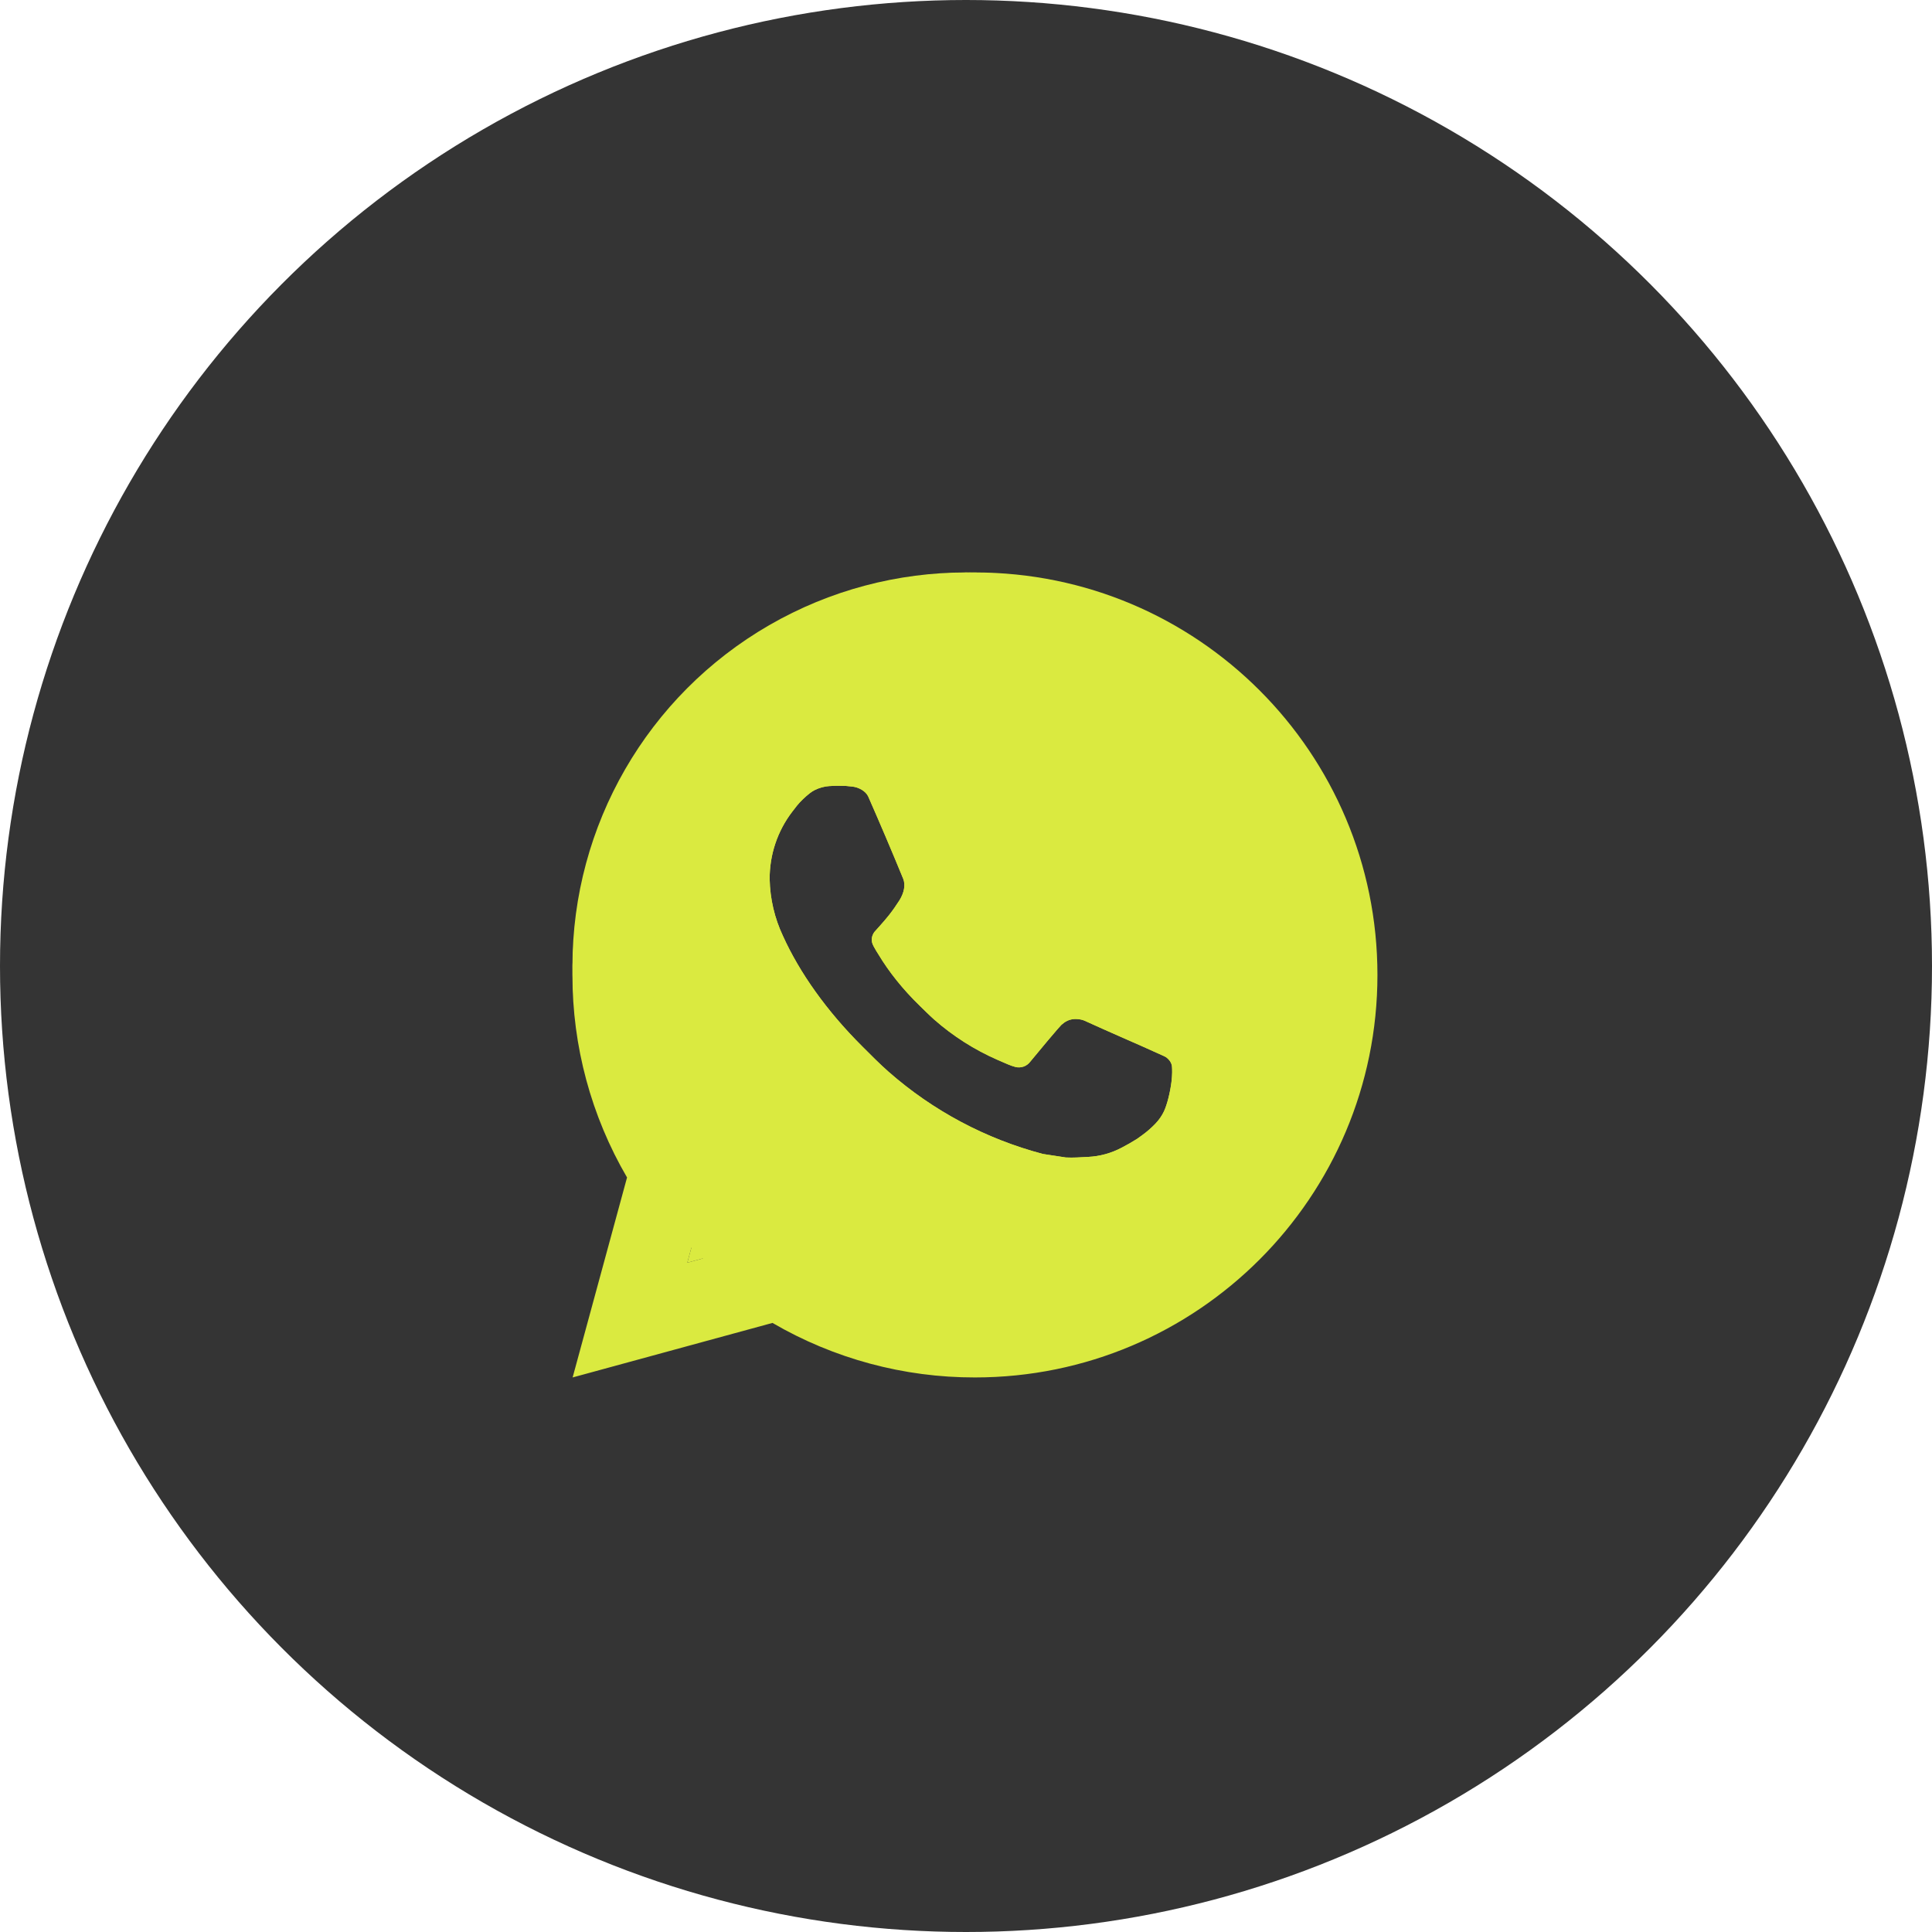
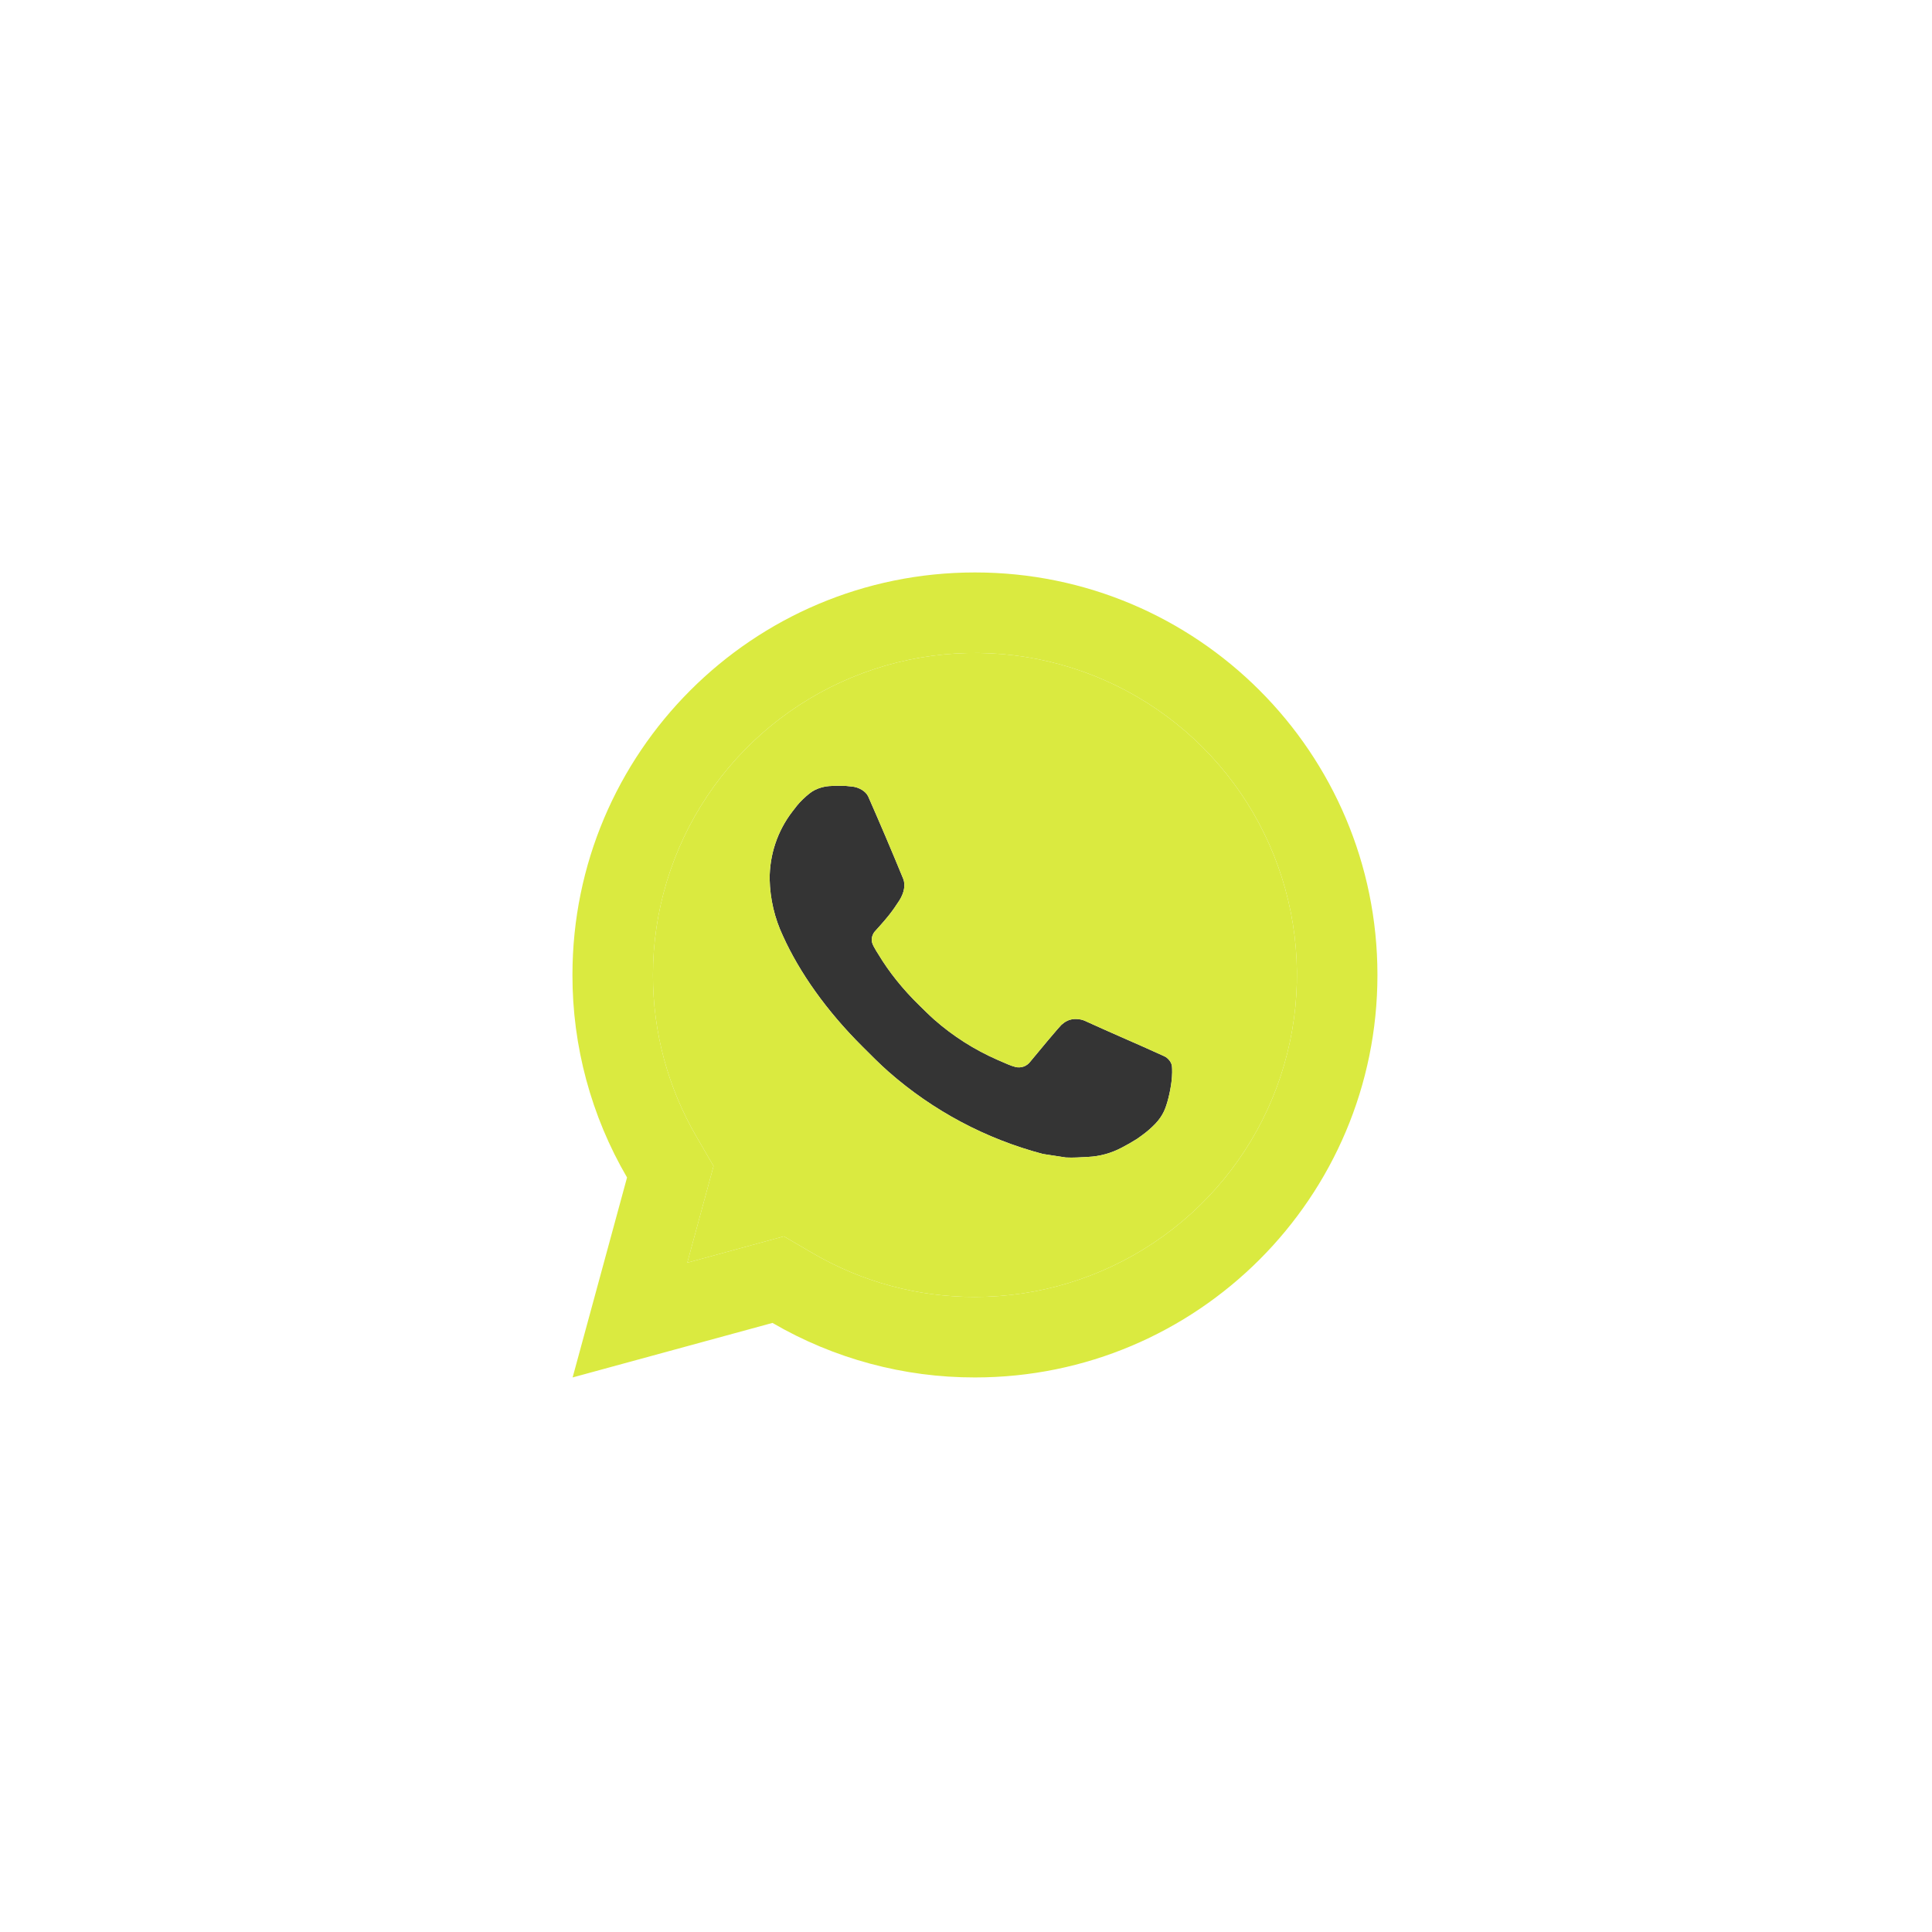
<svg xmlns="http://www.w3.org/2000/svg" width="54" height="54" viewBox="0 0 54 54" fill="none">
-   <circle cx="27" cy="27" r="27" fill="#343434" />
-   <circle cx="27" cy="27" r="11" fill="#DAEA40" />
  <path fill-rule="evenodd" clip-rule="evenodd" d="M22.724 35.032L21.91 34.556L19.21 35.293L19.944 32.592L19.47 31.777C18.668 30.403 18.247 28.841 18.25 27.25C18.25 25.47 18.778 23.73 19.767 22.25C20.756 20.77 22.161 19.616 23.806 18.935C25.45 18.254 27.26 18.076 29.006 18.423C30.752 18.77 32.355 19.627 33.614 20.886C34.873 22.145 35.73 23.748 36.077 25.494C36.424 27.24 36.246 29.05 35.565 30.694C34.884 32.339 33.73 33.744 32.25 34.733C30.77 35.722 29.03 36.25 27.25 36.25C25.66 36.253 24.098 35.833 22.724 35.032ZM17.526 32.911L16.005 38.5L21.591 36.976C23.309 37.977 25.262 38.503 27.25 38.5C33.463 38.5 38.5 33.463 38.5 27.25C38.5 21.037 33.463 16 27.25 16C21.037 16 16 21.037 16 27.25C15.997 29.239 16.523 31.193 17.526 32.911Z" fill="#DAEA40" />
  <path d="M23.19 21.971C23.341 21.96 23.492 21.96 23.643 21.967C23.704 21.971 23.765 21.978 23.826 21.985C24.004 22.005 24.201 22.114 24.268 22.265C24.603 23.026 24.929 23.792 25.244 24.56C25.314 24.731 25.272 24.951 25.14 25.164C25.048 25.309 24.95 25.448 24.844 25.583C24.716 25.746 24.443 26.045 24.443 26.045C24.443 26.045 24.332 26.178 24.375 26.343C24.39 26.406 24.442 26.497 24.489 26.574L24.556 26.681C24.844 27.161 25.231 27.648 25.703 28.107C25.838 28.238 25.97 28.372 26.111 28.497C26.638 28.961 27.234 29.34 27.878 29.622L27.883 29.624C27.979 29.665 28.027 29.688 28.167 29.747C28.237 29.777 28.309 29.803 28.382 29.822C28.457 29.841 28.537 29.837 28.61 29.811C28.684 29.785 28.748 29.738 28.795 29.675C29.609 28.689 29.683 28.625 29.69 28.625V28.627C29.747 28.574 29.814 28.534 29.887 28.509C29.961 28.485 30.038 28.476 30.115 28.484C30.183 28.489 30.252 28.501 30.314 28.529C30.912 28.802 31.89 29.229 31.89 29.229L32.544 29.523C32.654 29.575 32.755 29.7 32.758 29.821C32.763 29.896 32.769 30.017 32.743 30.24C32.707 30.532 32.62 30.881 32.532 31.065C32.472 31.19 32.392 31.305 32.296 31.405C32.182 31.524 32.058 31.632 31.924 31.729C31.878 31.763 31.831 31.797 31.784 31.83C31.644 31.919 31.5 32.001 31.353 32.077C31.063 32.231 30.743 32.32 30.416 32.336C30.208 32.347 30 32.363 29.79 32.352C29.781 32.352 29.151 32.254 29.151 32.254C27.552 31.833 26.073 31.045 24.831 29.952C24.577 29.728 24.342 29.488 24.101 29.248C23.1 28.252 22.344 27.178 21.885 26.163C21.65 25.665 21.523 25.123 21.512 24.573C21.508 23.89 21.731 23.224 22.147 22.683C22.229 22.577 22.307 22.466 22.441 22.339C22.584 22.204 22.674 22.132 22.771 22.083C22.901 22.018 23.044 21.979 23.189 21.97L23.19 21.971Z" fill="#343434" />
  <path fill-rule="evenodd" clip-rule="evenodd" d="M21.91 34.556L22.724 35.032C24.098 35.833 25.66 36.253 27.25 36.25C29.03 36.25 30.77 35.722 32.25 34.733C33.73 33.744 34.884 32.339 35.565 30.694C36.246 29.05 36.424 27.24 36.077 25.494C35.73 23.748 34.873 22.145 33.614 20.886C32.355 19.627 30.752 18.77 29.006 18.423C27.26 18.076 25.45 18.254 23.806 18.935C22.161 19.616 20.756 20.77 19.767 22.25C18.778 23.73 18.25 25.47 18.25 27.25C18.247 28.841 18.668 30.403 19.47 31.777L19.944 32.592L19.21 35.293L21.91 34.556ZM23.643 21.967C23.492 21.96 23.341 21.96 23.19 21.971L23.189 21.97C23.044 21.979 22.901 22.018 22.771 22.083C22.674 22.132 22.584 22.204 22.441 22.339C22.307 22.466 22.229 22.577 22.147 22.683C21.731 23.224 21.508 23.89 21.512 24.573C21.523 25.123 21.65 25.665 21.885 26.163C22.344 27.178 23.1 28.252 24.101 29.248C24.342 29.488 24.577 29.728 24.831 29.952C26.073 31.045 27.552 31.833 29.151 32.254C29.151 32.254 29.781 32.352 29.79 32.352C30 32.363 30.208 32.347 30.416 32.336C30.743 32.32 31.063 32.231 31.353 32.077C31.5 32.001 31.644 31.919 31.784 31.83C31.831 31.797 31.878 31.763 31.924 31.729C32.058 31.632 32.182 31.524 32.296 31.405C32.392 31.305 32.472 31.19 32.532 31.065C32.62 30.881 32.707 30.532 32.743 30.24C32.769 30.017 32.763 29.896 32.758 29.821C32.755 29.7 32.654 29.575 32.544 29.523L31.89 29.229C31.89 29.229 30.912 28.802 30.314 28.529C30.252 28.501 30.183 28.489 30.115 28.484C30.038 28.476 29.961 28.485 29.887 28.509C29.814 28.534 29.747 28.574 29.69 28.627V28.625C29.683 28.625 29.609 28.689 28.795 29.675C28.748 29.738 28.684 29.785 28.61 29.811C28.537 29.837 28.457 29.841 28.382 29.822C28.309 29.803 28.237 29.777 28.167 29.747C28.027 29.688 27.979 29.665 27.883 29.624L27.878 29.622C27.234 29.34 26.638 28.961 26.111 28.497C25.97 28.372 25.838 28.238 25.703 28.107C25.231 27.648 24.844 27.161 24.556 26.681L24.489 26.574C24.442 26.497 24.39 26.406 24.375 26.343C24.332 26.178 24.443 26.045 24.443 26.045C24.443 26.045 24.716 25.746 24.844 25.583C24.95 25.448 25.048 25.309 25.14 25.164C25.272 24.951 25.314 24.731 25.244 24.56C24.929 23.792 24.603 23.026 24.268 22.265C24.201 22.114 24.004 22.005 23.826 21.985C23.765 21.978 23.704 21.971 23.643 21.967Z" fill="#DAEA40" />
</svg>